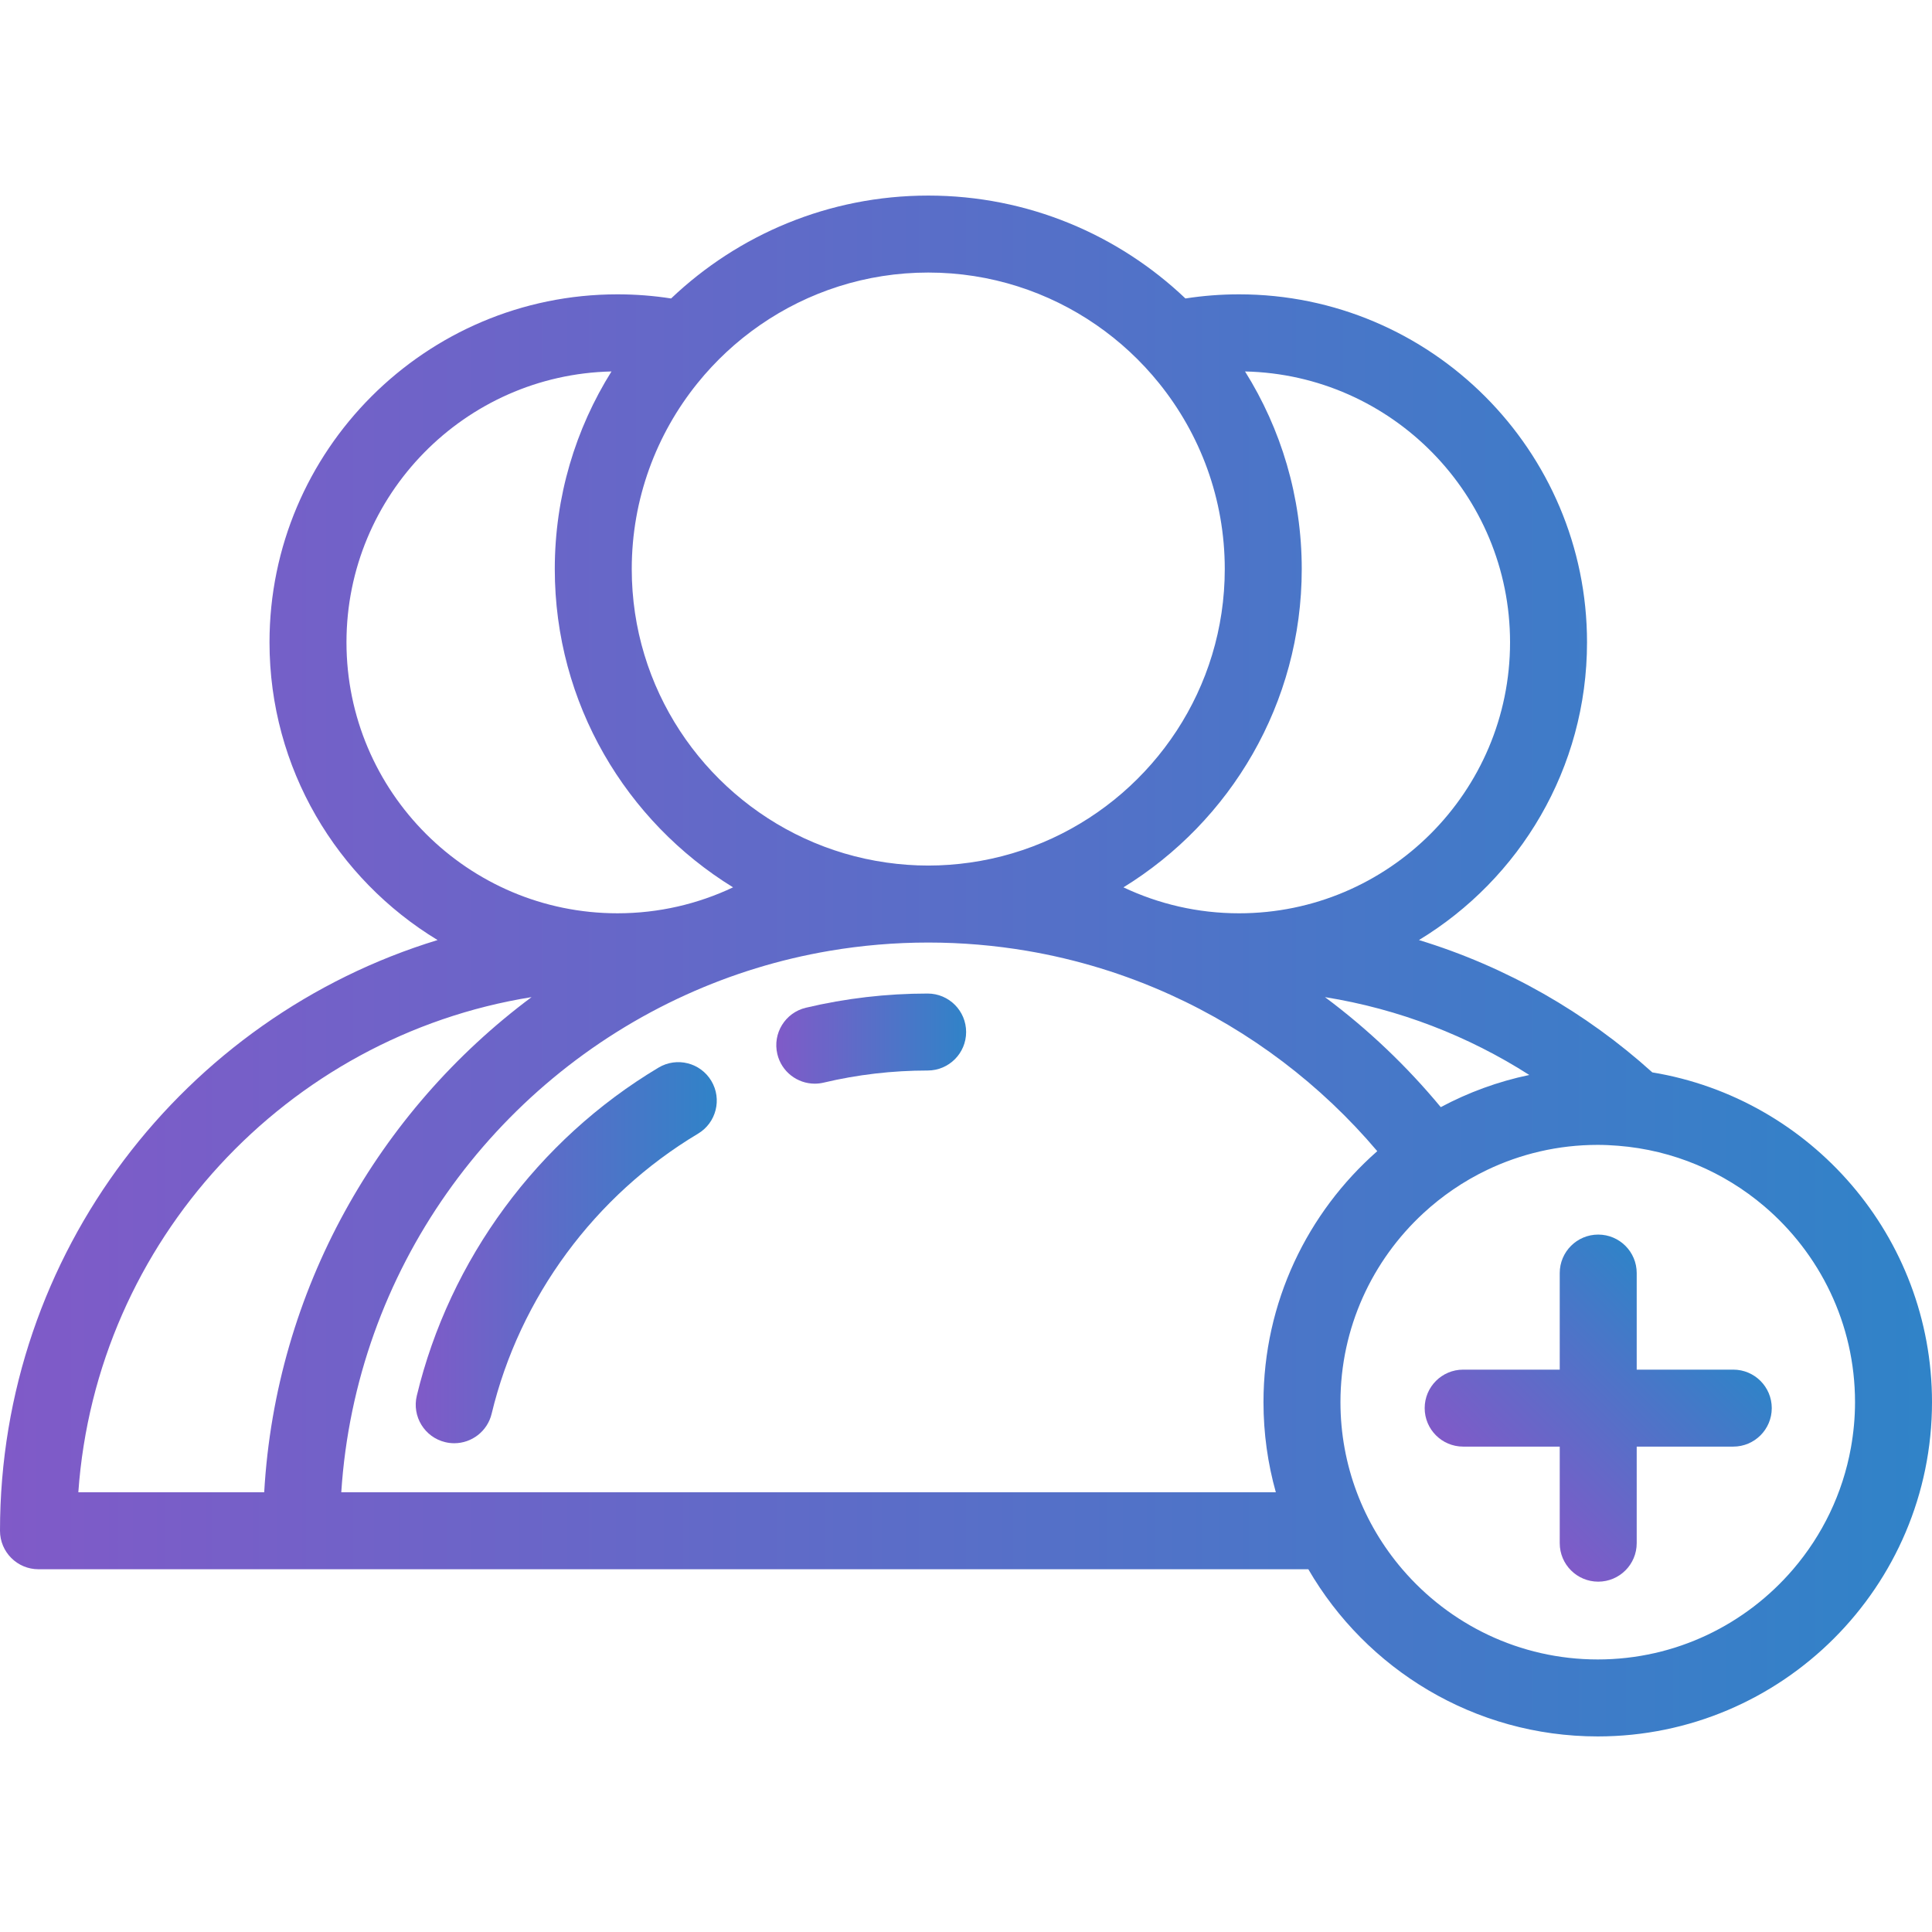
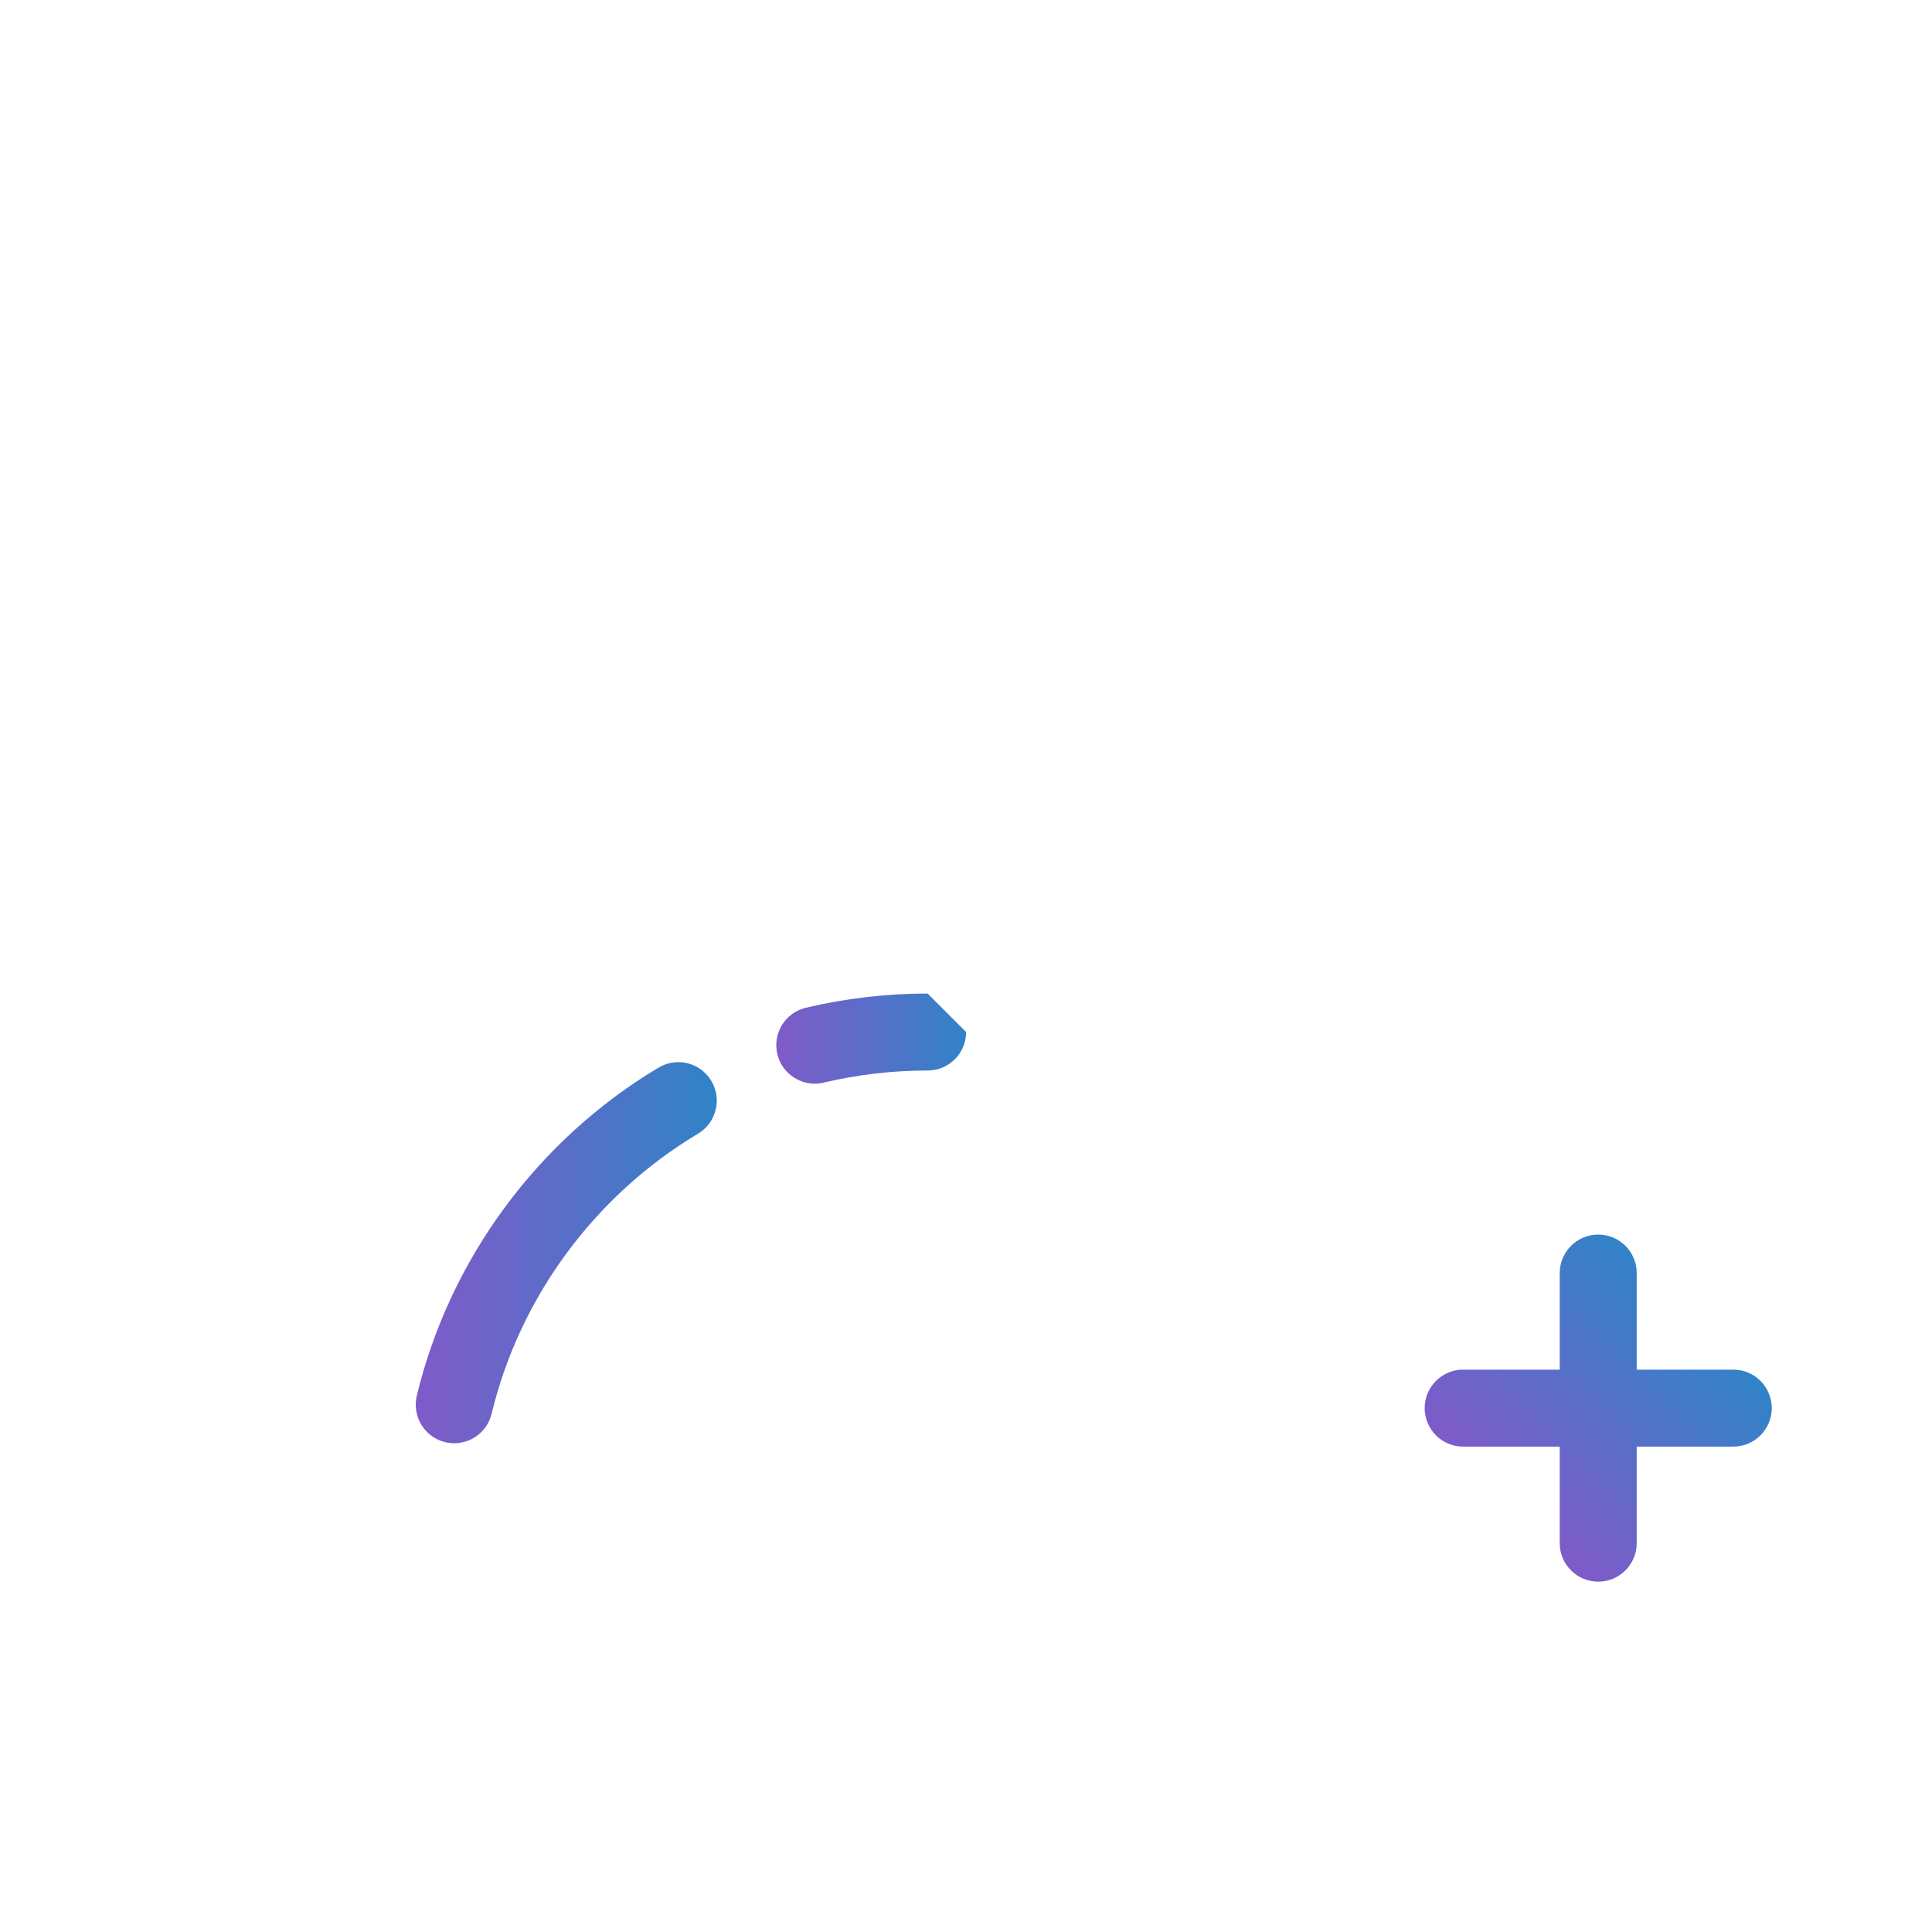
<svg xmlns="http://www.w3.org/2000/svg" width="800" height="800" viewBox="0 0 800 800" fill="none">
  <path d="M294.547 447.577C290.032 440.022 280.248 437.555 272.692 442.069C222.639 471.972 186.153 521.498 172.587 577.947C170.531 586.506 175.803 595.109 184.359 597.166C185.612 597.467 186.864 597.611 188.097 597.611C195.295 597.611 201.825 592.702 203.579 585.394C215.153 537.23 246.303 494.962 289.04 469.428C296.593 464.917 299.059 455.133 294.547 447.577Z" fill="url(#paint0_linear_108_301)" />
-   <path d="M384.116 411.405C367.085 411.405 350.126 413.383 333.702 417.28C325.14 419.311 319.846 427.902 321.877 436.466C323.616 443.792 330.154 448.725 337.369 448.725C338.588 448.725 339.827 448.584 341.063 448.291C355.077 444.964 369.562 443.277 384.116 443.277C392.916 443.277 400.052 436.142 400.052 427.341C400.054 418.539 392.916 411.405 384.116 411.405Z" fill="url(#paint1_linear_108_301)" />
-   <path d="M684.189 444.053C656.706 419.252 623.833 400.324 587.558 389.256C629.241 363.978 657.152 318.169 657.152 265.963C657.152 186.514 592.514 121.877 513.066 121.877C505.516 121.877 498.102 122.463 490.861 123.588C463.111 97.202 425.602 80.983 384.375 80.983C343.148 80.983 305.639 97.2 277.888 123.589C270.648 122.464 263.233 121.878 255.681 121.878C176.233 121.878 111.597 186.516 111.597 265.964C111.597 318.17 139.508 363.978 181.189 389.256C76.428 421.222 0 518.775 0 633.858C0 642.659 7.136 649.794 15.936 649.794H124.864H541.752C565.717 691.144 610.459 719.017 661.591 719.017C737.909 719.017 800 656.928 800 580.608C800 511.983 749.795 454.874 684.189 444.053ZM633.244 445.122C620.269 447.833 607.959 452.37 596.589 458.444C582.492 441.417 566.389 426.113 548.645 412.889C579.364 417.816 608.019 429.005 633.244 445.122ZM515.547 153.813C576.277 155.141 625.28 204.919 625.28 265.963C625.28 327.836 574.941 378.177 513.066 378.177C495.952 378.177 479.728 374.311 465.2 367.43C509.453 340.191 539.025 291.303 539.025 235.636C539.025 205.609 530.414 177.561 515.547 153.813ZM288.761 158.731C296.217 149.478 304.981 141.328 314.777 134.561C334.573 120.889 358.548 112.856 384.373 112.856C410.198 112.856 434.172 120.889 453.967 134.561C463.763 141.328 472.527 149.478 479.983 158.731C496.958 179.794 507.15 206.541 507.15 235.633C507.15 285.014 477.83 327.652 435.698 347.125C425.062 352.041 413.617 355.48 401.611 357.177C395.975 357.972 390.225 358.411 384.373 358.411C378.52 358.411 372.77 357.974 367.133 357.177C355.128 355.481 343.681 352.042 333.045 347.125C290.914 327.652 261.595 285.014 261.595 235.633C261.595 206.539 271.788 179.794 288.761 158.731ZM143.469 265.963C143.469 204.919 192.472 155.141 253.202 153.811C238.334 177.559 229.725 205.606 229.725 235.633C229.725 291.302 259.295 340.188 303.548 367.427C289.019 374.308 272.797 378.174 255.683 378.174C193.808 378.175 143.469 327.836 143.469 265.963ZM109.4 617.922H32.434C39.789 513.814 118.673 429.158 220.106 412.889C156.669 460.17 114.208 534.083 109.4 617.922ZM528.297 617.924H141.314V617.922C147.267 526.156 204.278 448.089 284.145 411.886C302.808 403.425 322.716 397.245 343.516 393.719C356.805 391.466 370.453 390.286 384.373 390.286C398.294 390.286 411.942 391.466 425.23 393.719C446.03 397.247 465.937 403.425 484.602 411.886C517.787 426.93 547.028 449.191 570.297 476.672C541.431 502.056 523.181 539.239 523.181 580.611C523.183 593.534 524.969 606.047 528.297 617.924ZM742.506 649.794C722.952 672.63 693.942 687.144 661.591 687.144C629.239 687.144 600.23 672.63 580.677 649.792C572.656 640.427 566.222 629.667 561.814 617.92C557.453 606.302 555.053 593.731 555.053 580.608C555.053 549.725 568.272 521.883 589.337 502.406C597.139 495.194 606.008 489.122 615.692 484.48C629.6 477.813 645.164 474.07 661.591 474.07C664.42 474.07 667.217 474.216 669.992 474.433C692.945 476.234 713.867 485.327 730.45 499.408C753.477 518.966 768.128 548.102 768.128 580.609C768.128 587.041 767.523 593.33 766.427 599.452C763.02 618.445 754.572 635.705 742.506 649.794Z" fill="url(#paint2_linear_108_301)" />
+   <path d="M384.116 411.405C367.085 411.405 350.126 413.383 333.702 417.28C325.14 419.311 319.846 427.902 321.877 436.466C323.616 443.792 330.154 448.725 337.369 448.725C338.588 448.725 339.827 448.584 341.063 448.291C355.077 444.964 369.562 443.277 384.116 443.277C392.916 443.277 400.052 436.142 400.052 427.341Z" fill="url(#paint1_linear_108_301)" />
  <path d="M677.725 567.137L677.725 527.15C677.725 518.349 670.59 511.214 661.789 511.214C652.988 511.214 645.852 518.349 645.852 527.15L645.852 567.137L605.866 567.137C597.064 567.137 589.929 574.272 589.929 583.073C589.929 591.875 597.064 599.01 605.866 599.01L645.852 599.01L645.852 638.997C645.852 647.798 652.988 654.933 661.789 654.933C670.59 654.933 677.725 647.798 677.725 638.997L677.725 599.01L717.712 599.01C726.513 599.01 733.649 591.875 733.649 583.073C733.649 574.272 726.513 567.137 717.712 567.137H677.725Z" fill="url(#paint3_linear_108_301)" />
  <defs>
    <linearGradient id="paint0_linear_108_301" x1="172.143" y1="518.711" x2="296.804" y2="518.711" gradientUnits="userSpaceOnUse">
      <stop stop-color="#805AC8" />
      <stop offset="1" stop-color="#3083C8" />
    </linearGradient>
    <linearGradient id="paint1_linear_108_301" x1="321.443" y1="430.065" x2="400.052" y2="430.065" gradientUnits="userSpaceOnUse">
      <stop stop-color="#805AC8" />
      <stop offset="1" stop-color="#3083C8" />
    </linearGradient>
    <linearGradient id="paint2_linear_108_301" x1="0" y1="400" x2="800" y2="400" gradientUnits="userSpaceOnUse">
      <stop stop-color="#805AC8" />
      <stop offset="1" stop-color="#3083C8" />
    </linearGradient>
    <linearGradient id="paint3_linear_108_301" x1="622.558" y1="622.304" x2="701.019" y2="543.843" gradientUnits="userSpaceOnUse">
      <stop stop-color="#805AC8" />
      <stop offset="1" stop-color="#3083C8" />
    </linearGradient>
  </defs>
</svg>